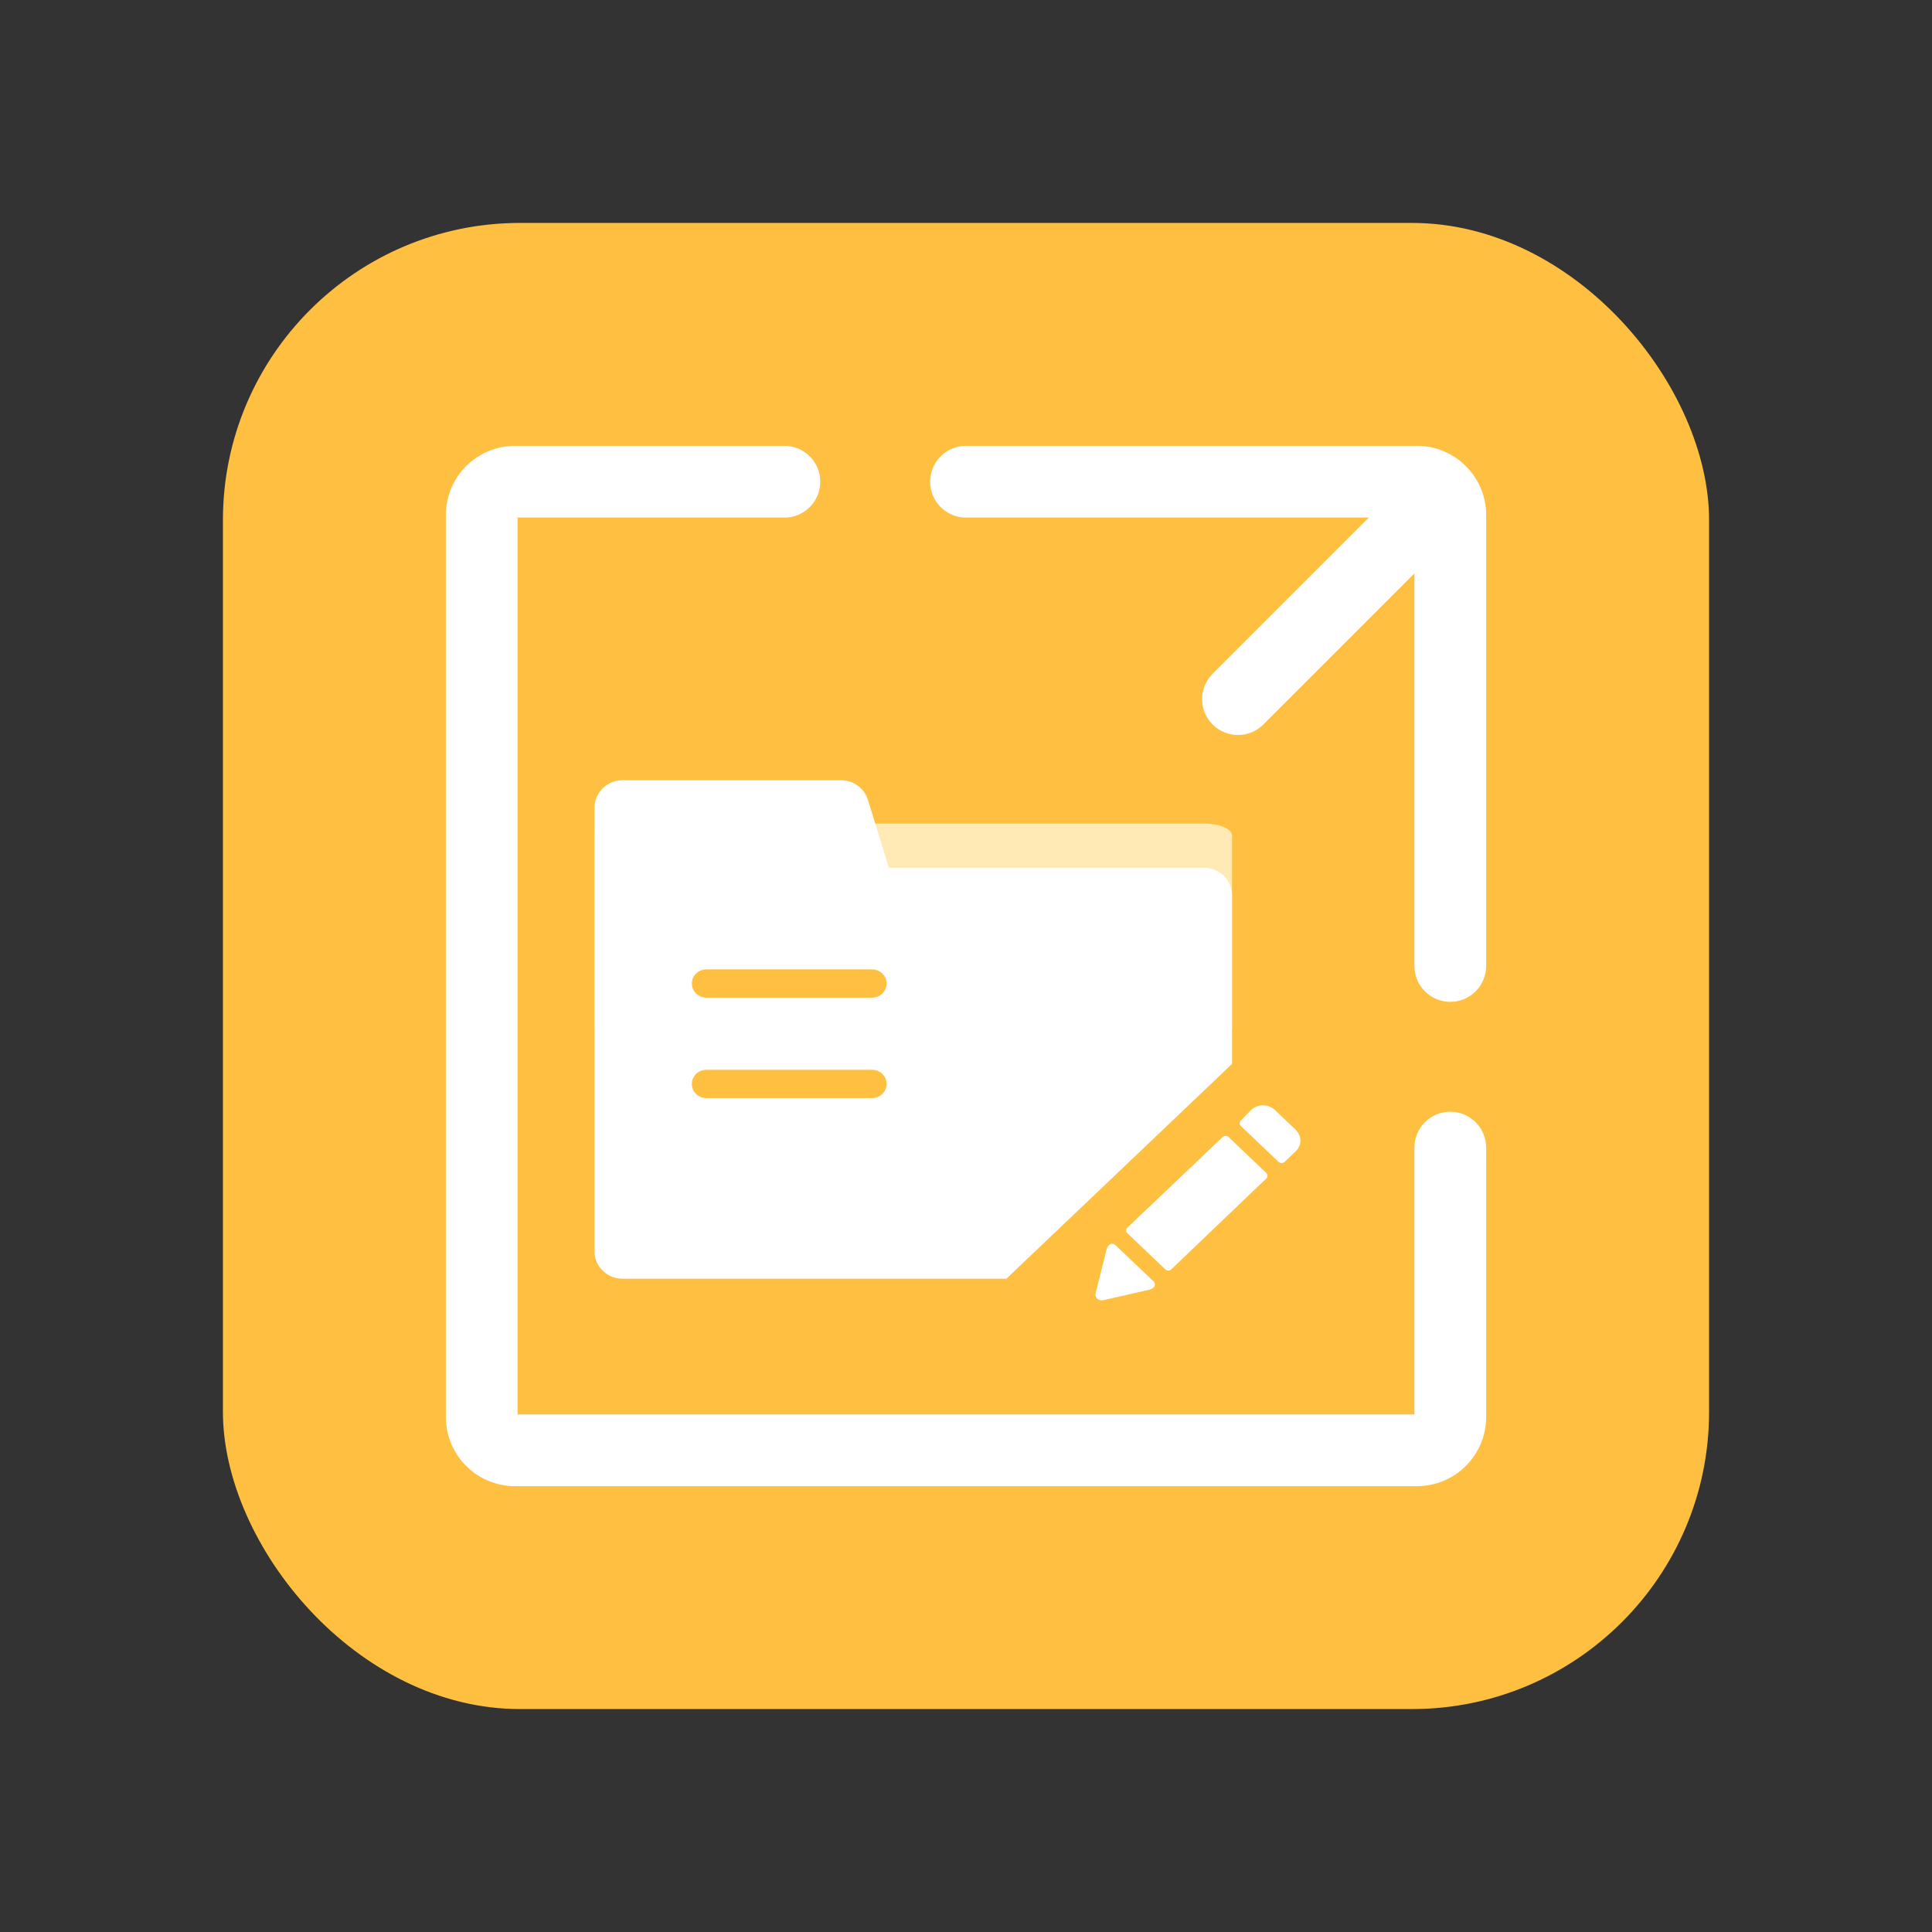
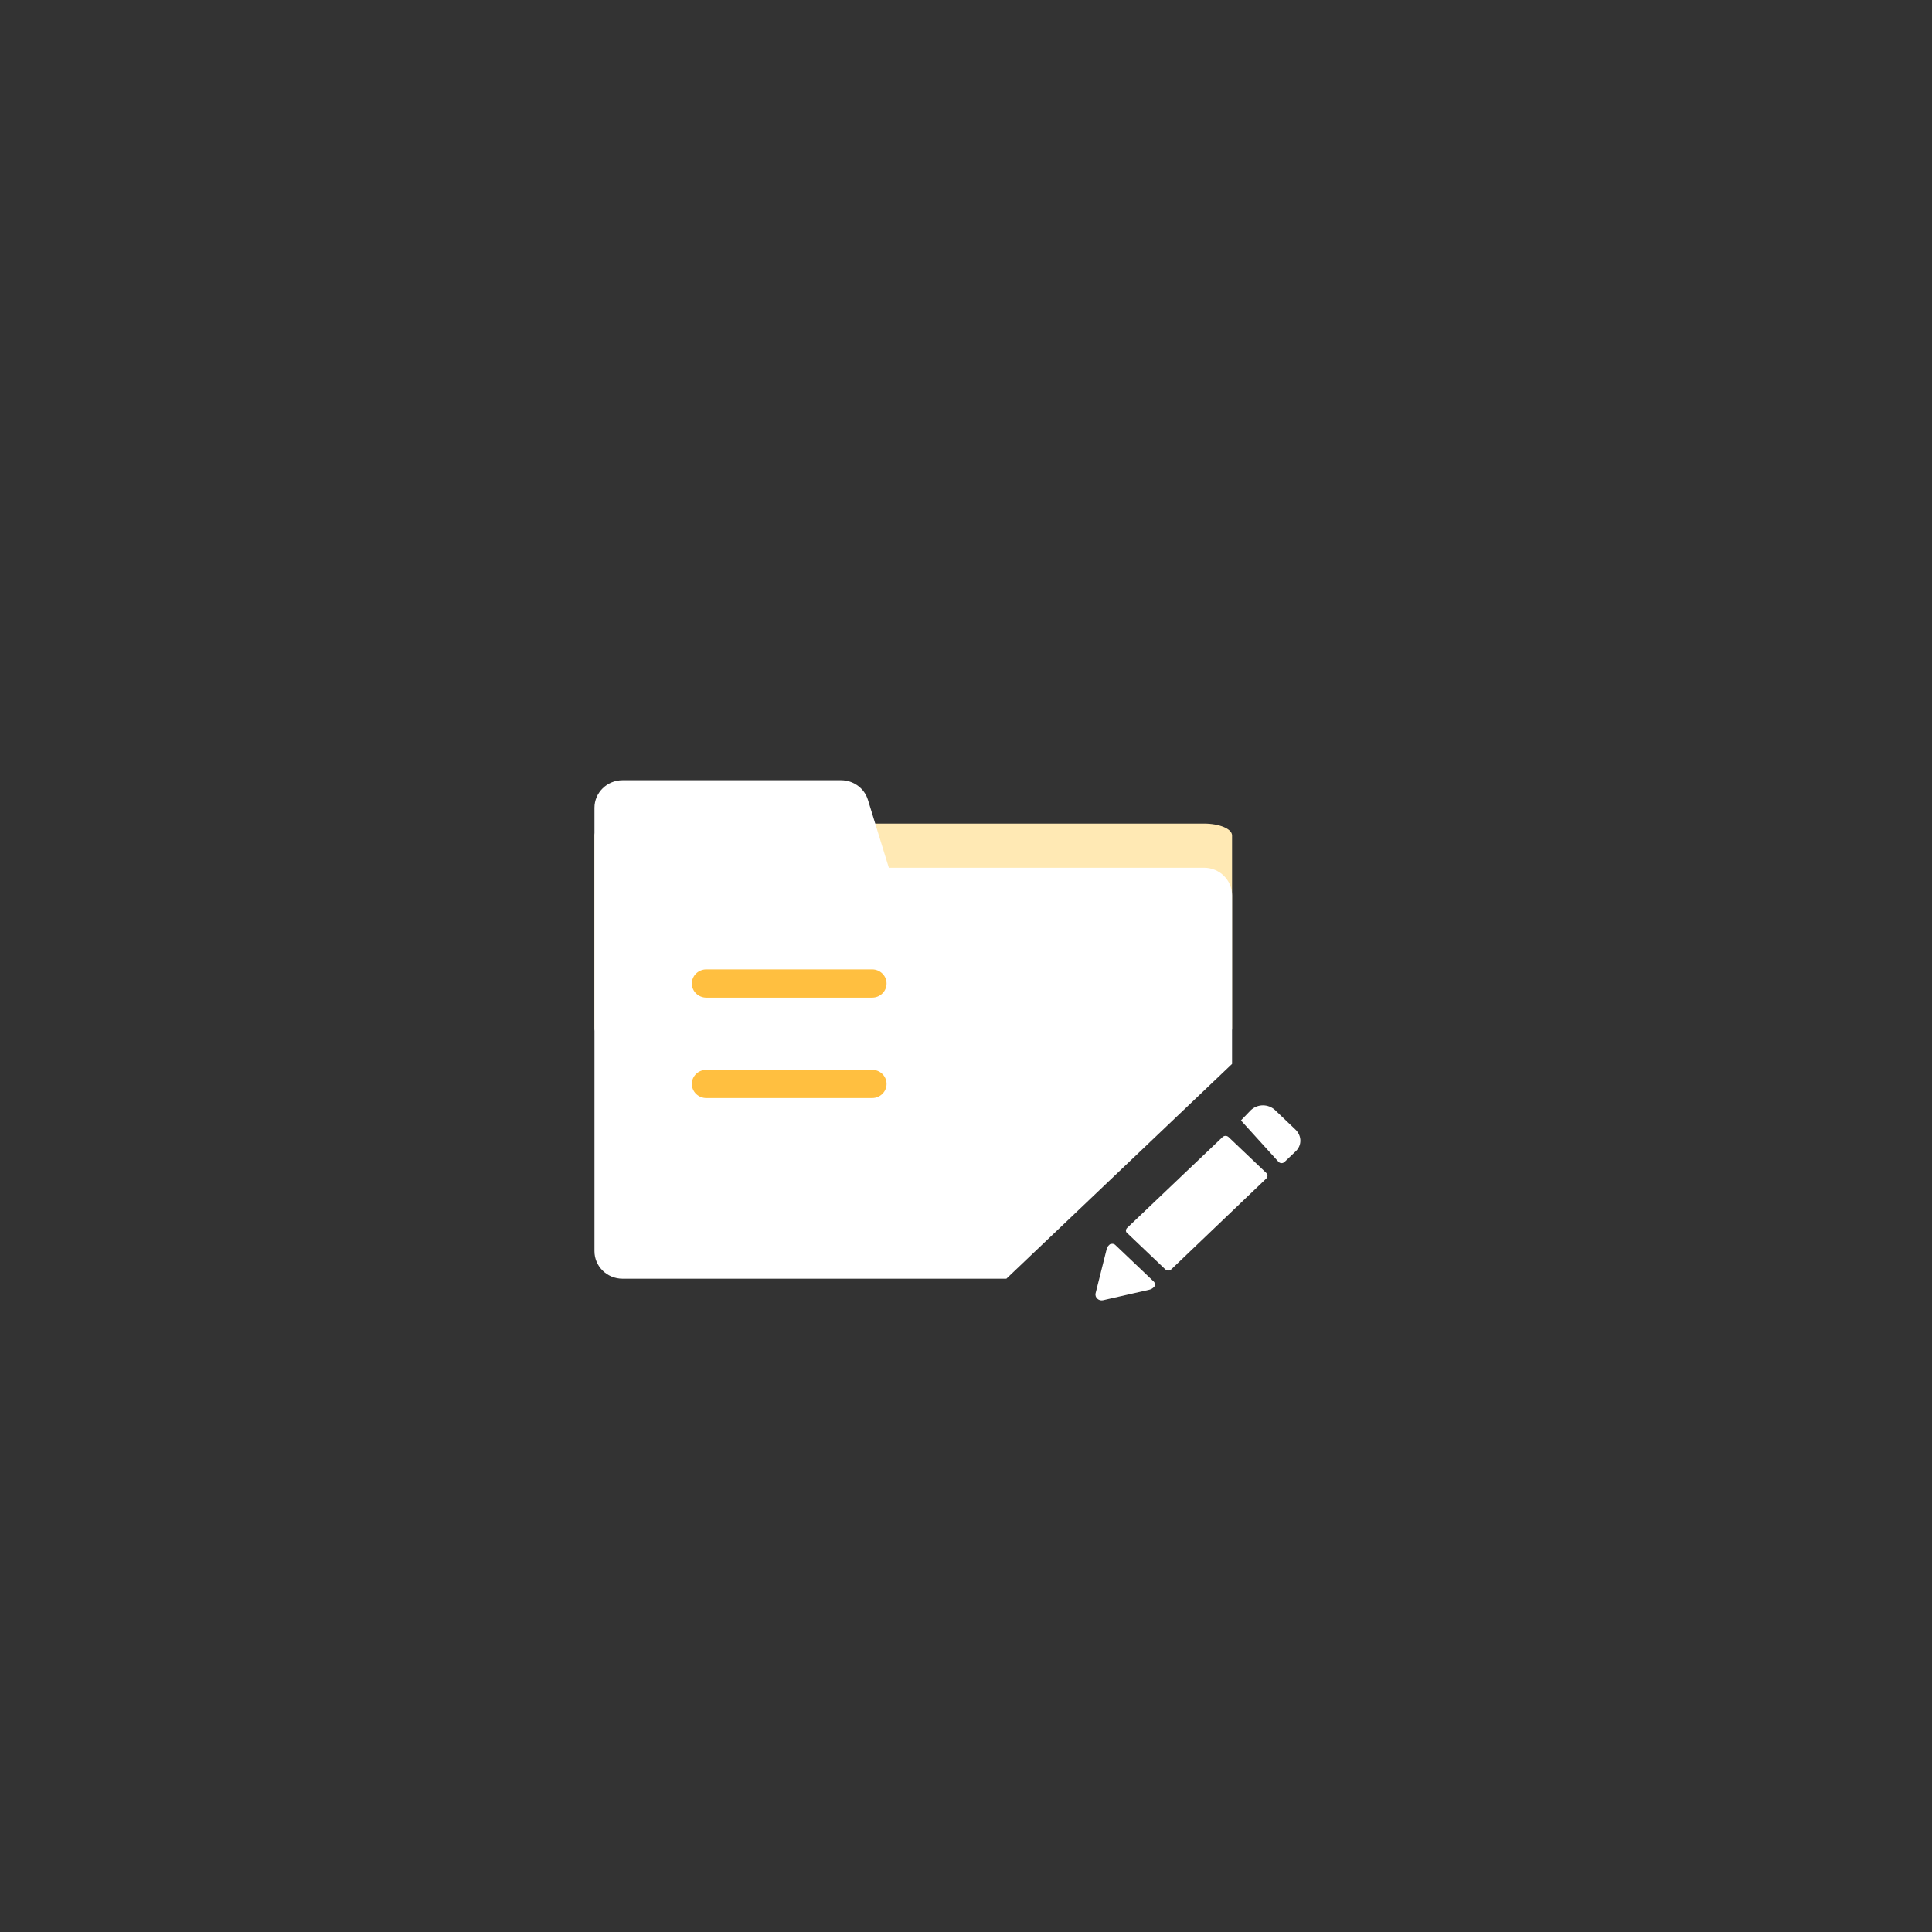
<svg xmlns="http://www.w3.org/2000/svg" fill="none" version="1.1" width="52" height="52" viewBox="0 0 52 52">
  <rect x="0" y="0" width="52" height="52" fill="#333333" stroke="none" />
  <defs>
    <clipPath id="master_svg0_1_39632">
-       <rect x="12" y="12" width="28" height="28" rx="0" />
-     </clipPath>
+       </clipPath>
  </defs>
  <g>
    <g>
      <g style="opacity:0;">
-         <rect x="0" y="0" width="52" height="52" rx="5" fill="#FFC243" fill-opacity="1" />
-       </g>
+         </g>
      <g>
        <g>
-           <rect x="6" y="6" width="40" height="40" rx="8" fill="#FFBF40" fill-opacity="1" />
-         </g>
+           </g>
        <g clip-path="url(#master_svg0_1_39632)">
          <g>
-             <path d="M38.069,32.517L38.069,38.135C38.069,38.1,38.1,38.069,38.137,38.069L13.863,38.069C13.899,38.069,13.931,38.101,13.931,38.137L13.931,13.863C13.931,13.901,13.901,13.931,13.865,13.931L19.483,13.931L21.112,13.931C21.645,13.931,22.078,13.499,22.078,12.966C22.078,12.432,21.645,12,21.112,12L19.483,12L13.865,12C12.836,12,12,12.834,12,13.863L12,38.137C12,39.168,12.834,40,13.863,40L38.137,40C39.169,40,40,39.165,40,38.135L40,32.517L40,30.888C40,30.355,39.568,29.922,39.035,29.922C38.501,29.922,38.069,30.355,38.069,30.888L38.069,32.517ZM38.069,15.434L38.069,26C38.069,26.533,38.501,26.965,39.035,26.965C39.568,26.965,40,26.533,40,26L40,13.861C40,12.836,39.166,12,38.139,12L26,12C25.467,12,25.035,12.432,25.035,12.966C25.035,13.499,25.467,13.931,26,13.931L36.841,13.931L32.638,18.134C32.26,18.511,32.26,19.123,32.638,19.5C33.014,19.877,33.626,19.877,34.003,19.5L38.069,15.434Z" fill="#FFFFFF" fill-opacity="1" style="mix-blend-mode:passthrough" />
-           </g>
+             </g>
        </g>
        <g>
          <g>
            <g>
              <path d="M32.406,28C32.406,28,16.756,28,16.756,28C16.338,28,16,27.858,16,27.682C16,27.682,16,22.485,16,22.485C16,22.309,16.338,22.167,16.756,22.167C16.756,22.167,32.406,22.167,32.406,22.167C32.824,22.167,33.161,22.309,33.161,22.485C33.161,22.485,33.161,27.682,33.161,27.682C33.161,27.857,32.822,28,32.406,28C32.406,28,32.406,28,32.406,28Z" fill="#FFE9B4" fill-opacity="1" />
            </g>
            <g>
              <path d="M16,21.742L16,33.675C16,34.085,16.338,34.417,16.756,34.417L27.087,34.417L33.161,28.635L33.161,24.097C33.161,23.687,32.823,23.355,32.406,23.355L23.923,23.355L23.36,21.528C23.264,21.214,22.97,21,22.636,21L16.757,21C16.338,21,16,21.332,16,21.742Z" fill-rule="evenodd" fill="#FFFFFF" fill-opacity="1" />
            </g>
            <g>
              <path d="M18.621,26.471C18.621,26.681,18.796,26.851,19.011,26.851L23.473,26.851C23.688,26.851,23.862,26.681,23.862,26.471C23.862,26.261,23.688,26.091,23.473,26.091L19.011,26.091C18.796,26.091,18.621,26.261,18.621,26.471ZM18.621,29.174C18.621,29.384,18.795,29.554,19.011,29.554L23.473,29.554C23.688,29.554,23.862,29.384,23.862,29.174C23.862,28.964,23.688,28.794,23.473,28.794L19.011,28.794C18.795,28.794,18.621,28.964,18.621,29.174Z" fill="#FFBF40" fill-opacity="1" style="mix-blend-mode:passthrough" />
            </g>
            <g>
-               <path d="M30.017,33.507C29.971,33.463,29.89,33.474,29.867,33.496L29.844,33.518C29.809,33.551,29.798,33.584,29.787,33.617L29.487,34.811C29.464,34.921,29.568,35.019,29.683,34.997L30.937,34.712C30.983,34.701,31.018,34.679,31.041,34.657L31.064,34.635C31.088,34.613,31.099,34.537,31.053,34.493L30.017,33.507ZM34.322,29.881C34.23,29.794,34.111,29.75,33.993,29.75C33.875,29.75,33.757,29.794,33.665,29.881L33.4,30.156C33.354,30.199,33.354,30.265,33.4,30.309L34.413,31.273C34.459,31.317,34.528,31.317,34.574,31.273L34.862,30.999C34.954,30.917,35,30.81,35,30.702C35,30.594,34.954,30.484,34.862,30.397L34.322,29.881ZM33.067,30.604C33.021,30.561,32.951,30.561,32.905,30.604L30.339,33.047C30.293,33.091,30.293,33.157,30.339,33.189L31.364,34.165C31.41,34.208,31.479,34.208,31.525,34.165L34.08,31.722C34.126,31.678,34.126,31.612,34.08,31.568L33.067,30.604Z" fill="#FFFFFF" fill-opacity="1" style="mix-blend-mode:passthrough" />
+               <path d="M30.017,33.507C29.971,33.463,29.89,33.474,29.867,33.496L29.844,33.518C29.809,33.551,29.798,33.584,29.787,33.617L29.487,34.811C29.464,34.921,29.568,35.019,29.683,34.997L30.937,34.712C30.983,34.701,31.018,34.679,31.041,34.657L31.064,34.635C31.088,34.613,31.099,34.537,31.053,34.493L30.017,33.507ZM34.322,29.881C34.23,29.794,34.111,29.75,33.993,29.75C33.875,29.75,33.757,29.794,33.665,29.881L33.4,30.156L34.413,31.273C34.459,31.317,34.528,31.317,34.574,31.273L34.862,30.999C34.954,30.917,35,30.81,35,30.702C35,30.594,34.954,30.484,34.862,30.397L34.322,29.881ZM33.067,30.604C33.021,30.561,32.951,30.561,32.905,30.604L30.339,33.047C30.293,33.091,30.293,33.157,30.339,33.189L31.364,34.165C31.41,34.208,31.479,34.208,31.525,34.165L34.08,31.722C34.126,31.678,34.126,31.612,34.08,31.568L33.067,30.604Z" fill="#FFFFFF" fill-opacity="1" style="mix-blend-mode:passthrough" />
            </g>
          </g>
        </g>
      </g>
    </g>
  </g>
</svg>